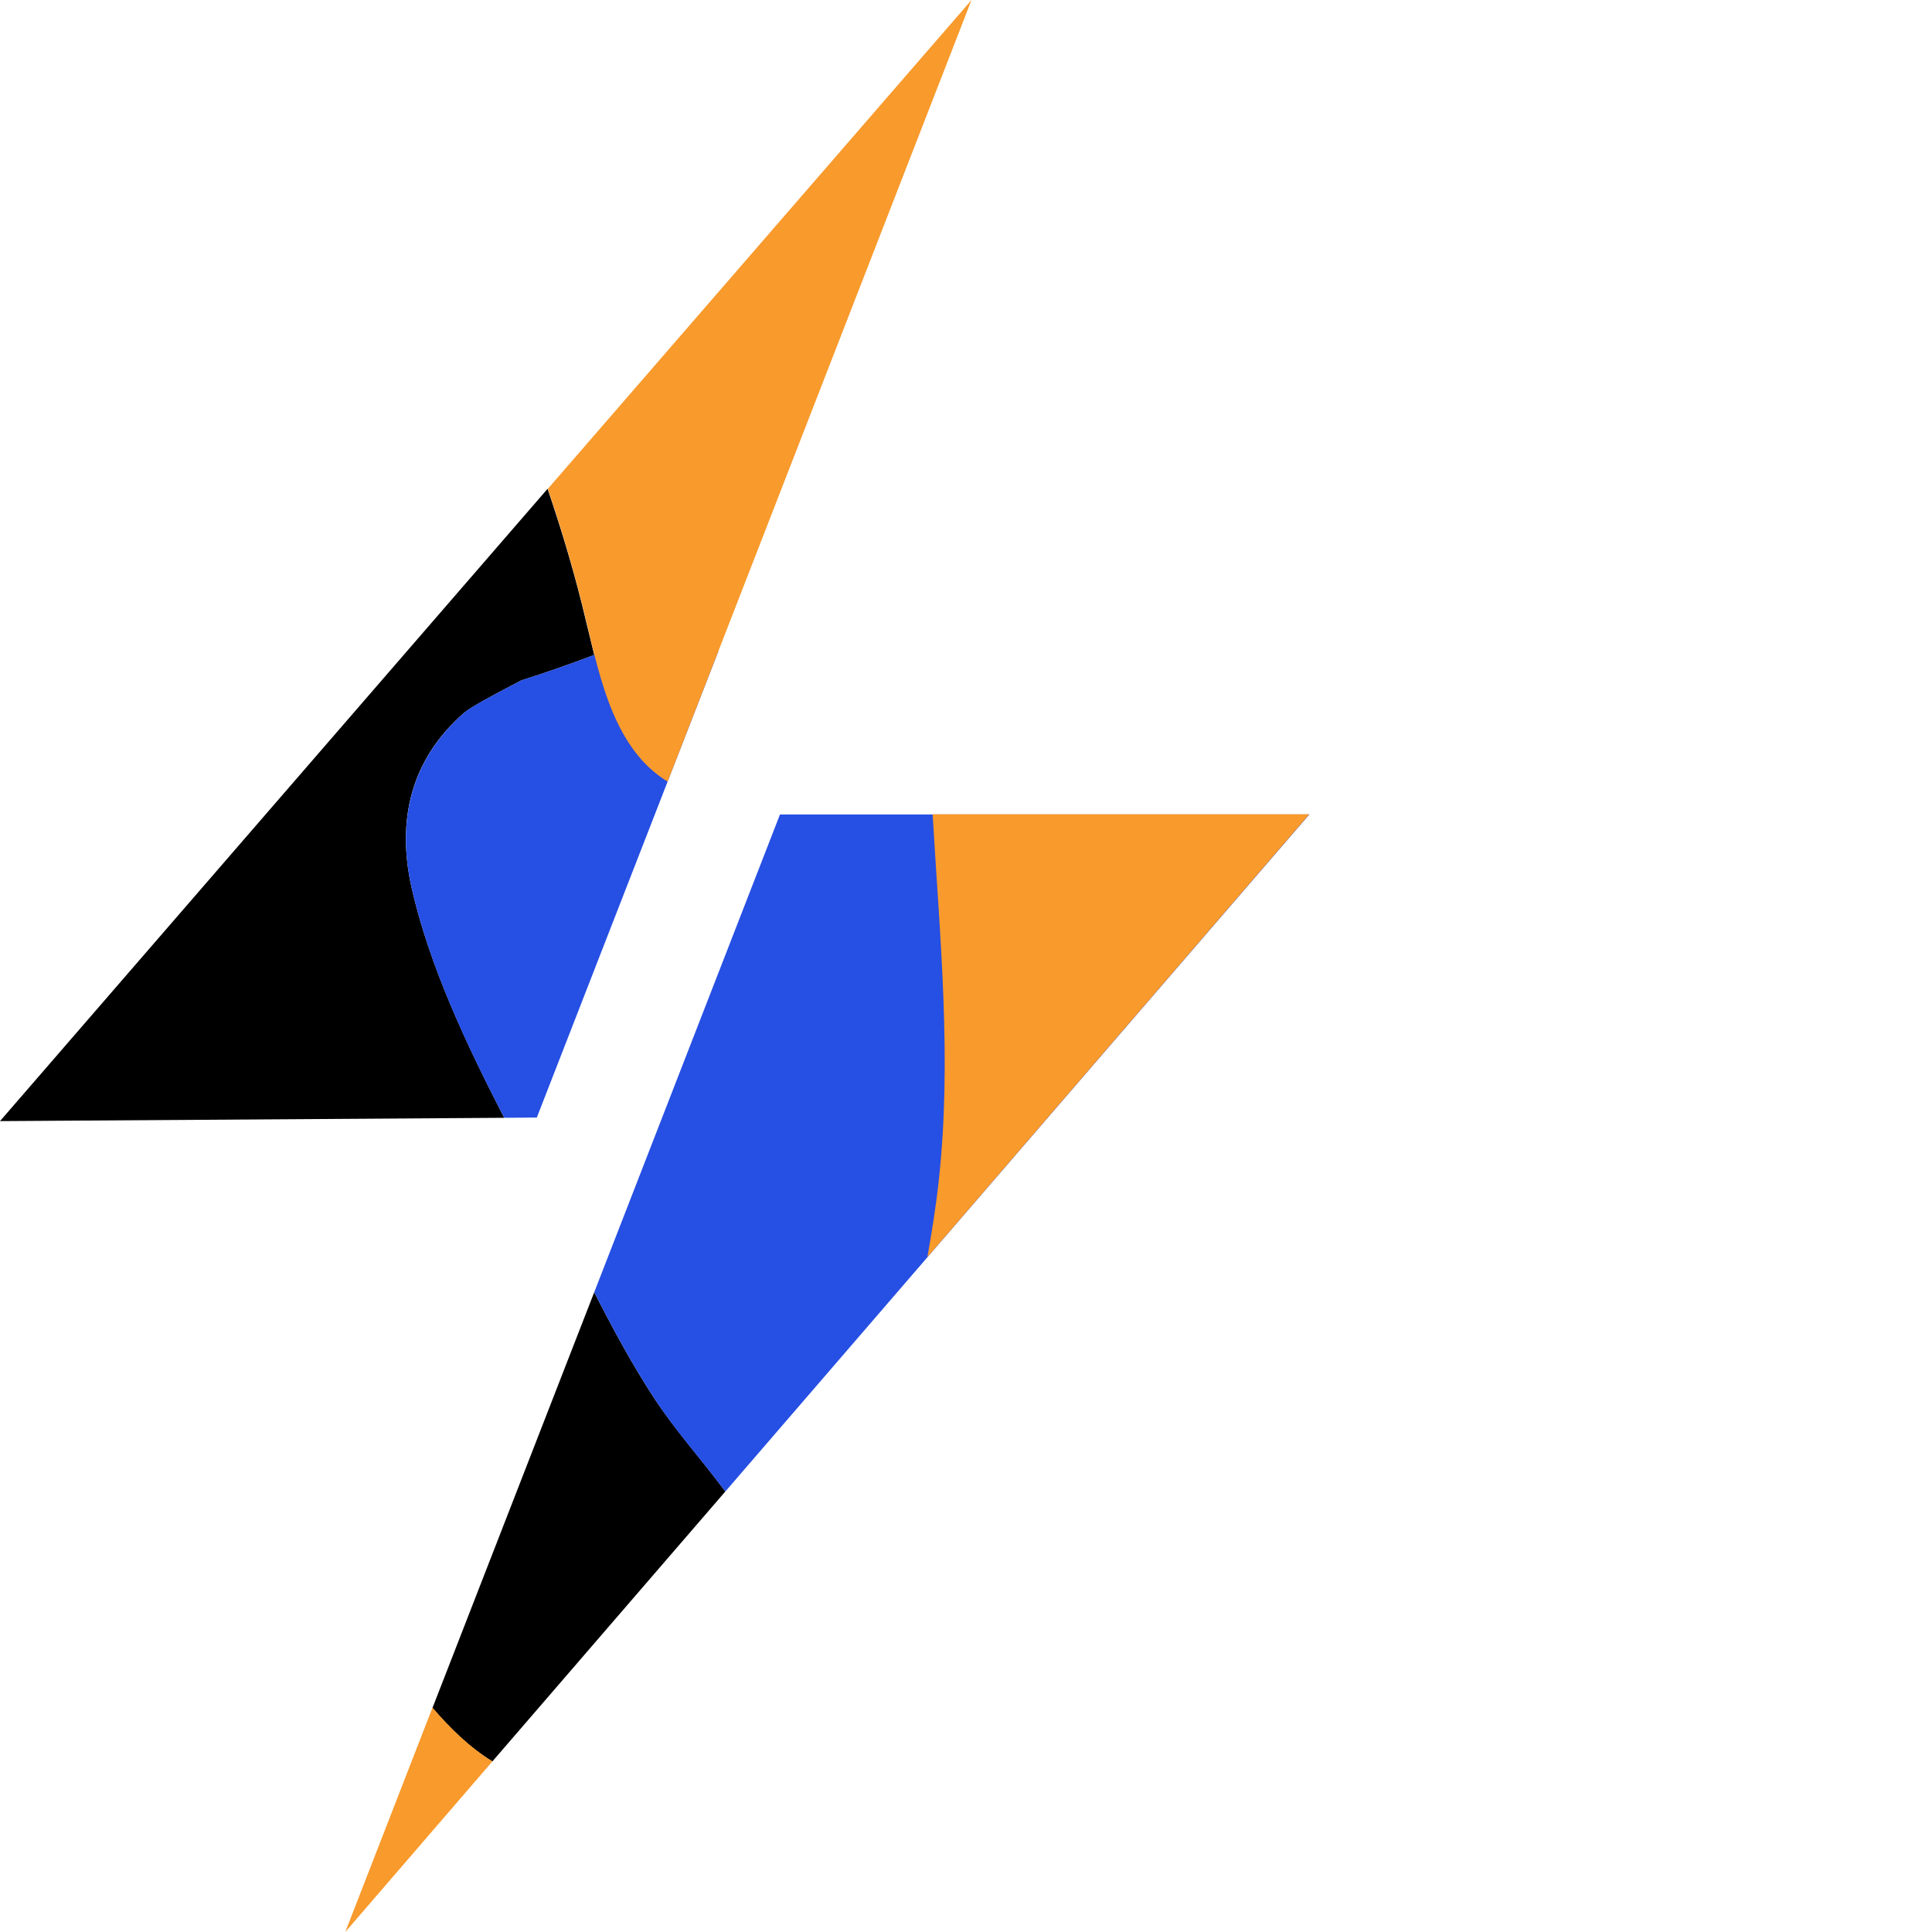
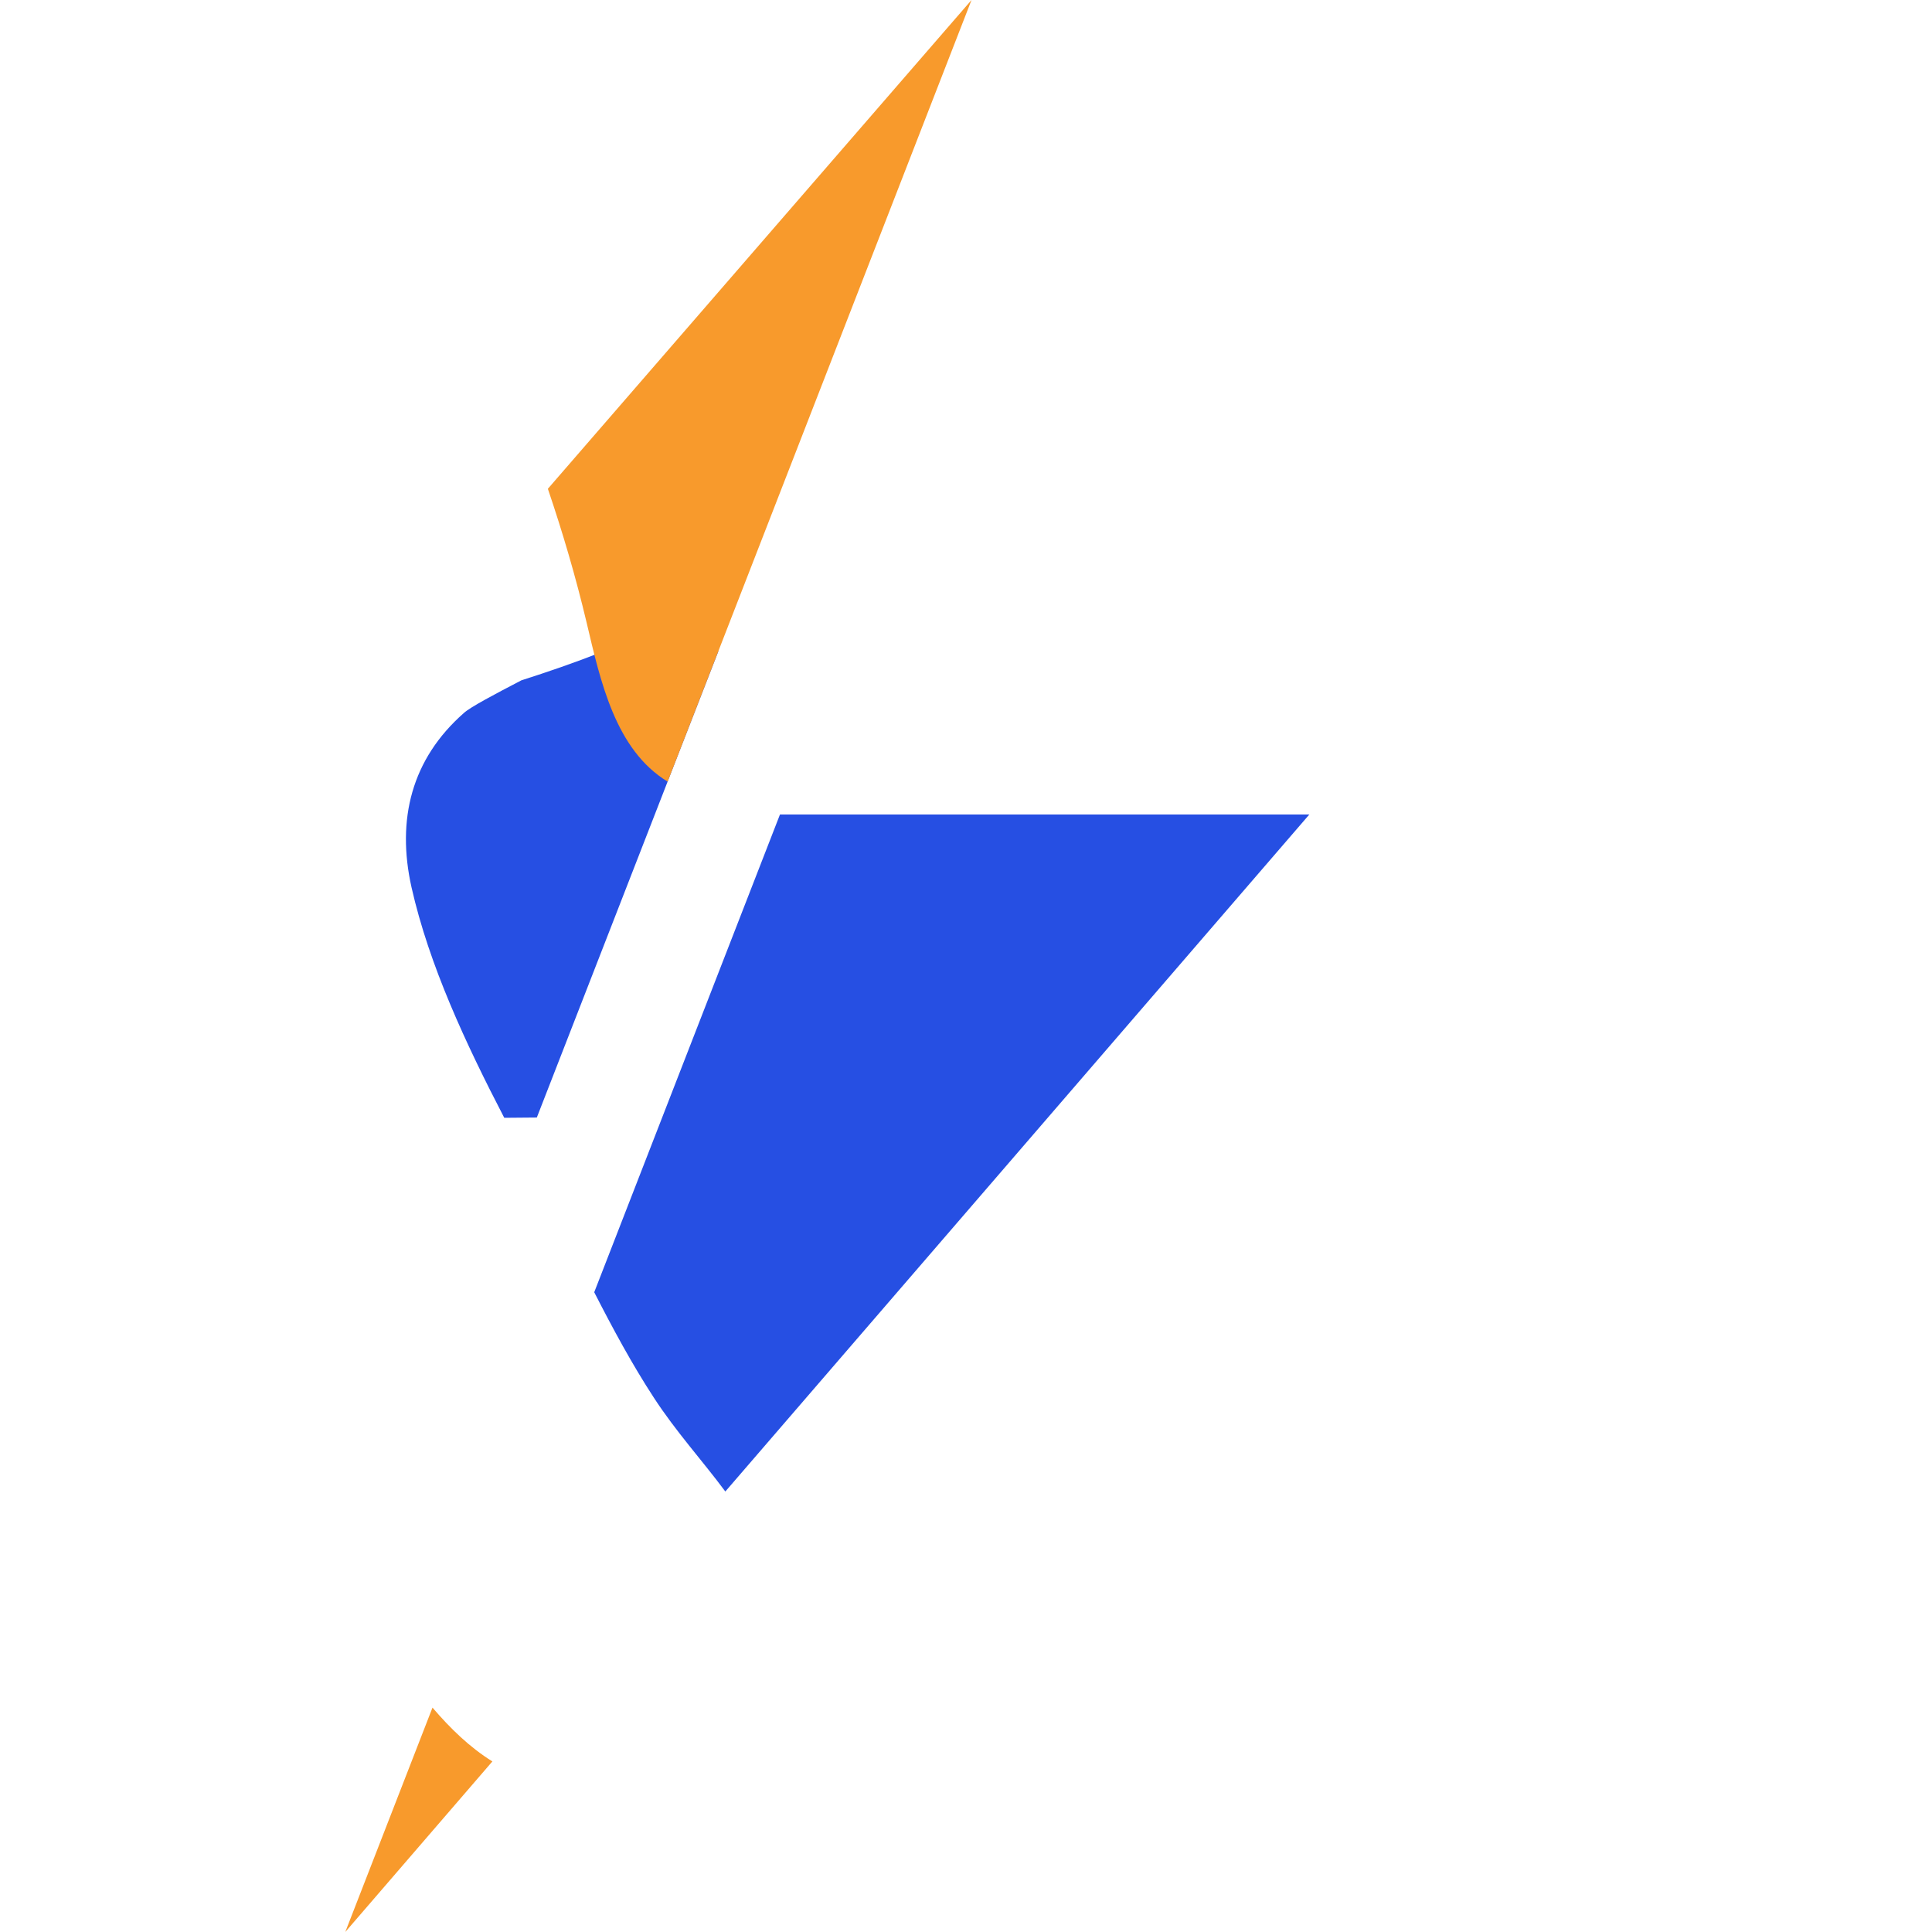
<svg xmlns="http://www.w3.org/2000/svg" version="1.1" id="Layer_1" x="0px" y="0px" viewBox="0 0 70 70" style="enable-background:new 0 0 70 70;" xml:space="preserve">
  <style type="text/css">
	.st0{fill:#264FE3;}
	.st1{fill:#F89A2C;}
</style>
  <g>
    <g>
      <g>
-         <path d="M14.91,32.15c-0.55-2.46-0.01-4.65,1.9-6.32c0.24-0.21,1.1-0.67,2.08-1.18c0.89-0.28,1.77-0.59,2.64-0.92     c-0.1-0.4-0.19-0.8-0.29-1.19c-0.38-1.63-0.86-3.24-1.4-4.83L0,40.62l18.27-0.12C16.89,37.82,15.55,34.98,14.91,32.15z" />
-       </g>
-       <path d="M23.69,50.64c-0.79-1.21-1.49-2.51-2.16-3.82l-5.86,15.06c0.65,0.76,1.35,1.44,2.17,1.94l8.44-9.78    C25.44,52.9,24.49,51.86,23.69,50.64z" />
+         </g>
    </g>
    <g>
      <path class="st0" d="M28.26,29.51l-6.73,17.31c0.67,1.31,1.37,2.61,2.16,3.82c0.8,1.23,1.75,2.27,2.59,3.4l21.16-24.53    L28.26,29.51L28.26,29.51z" />
      <path class="st0" d="M26.03,23.59c-0.09,0-0.17,0-0.26-0.01c-1.34-0.03-2.69-0.07-4.01,0.06c-0.94,0.37-1.9,0.7-2.87,1.01    c-0.98,0.51-1.85,0.97-2.08,1.18c-1.9,1.67-2.45,3.86-1.9,6.32c0.64,2.83,1.97,5.67,3.36,8.35l1.18-0.01L26.03,23.59z" />
    </g>
    <g>
-       <path class="st1" d="M33.6,45.55l13.84-16.05H33.79c0.26,4.44,0.71,8.89,0.22,13.3C33.91,43.73,33.76,44.64,33.6,45.55z" />
      <path class="st1" d="M19.85,17.71c0.54,1.59,1.01,3.19,1.4,4.83c0.51,2.16,1.05,4.63,2.94,5.78l0,0L35.2,0L19.85,17.71z" />
    </g>
    <path class="st1" d="M15.67,61.87L12.51,70l5.33-6.18C17.02,63.31,16.32,62.63,15.67,61.87z" />
  </g>
</svg>